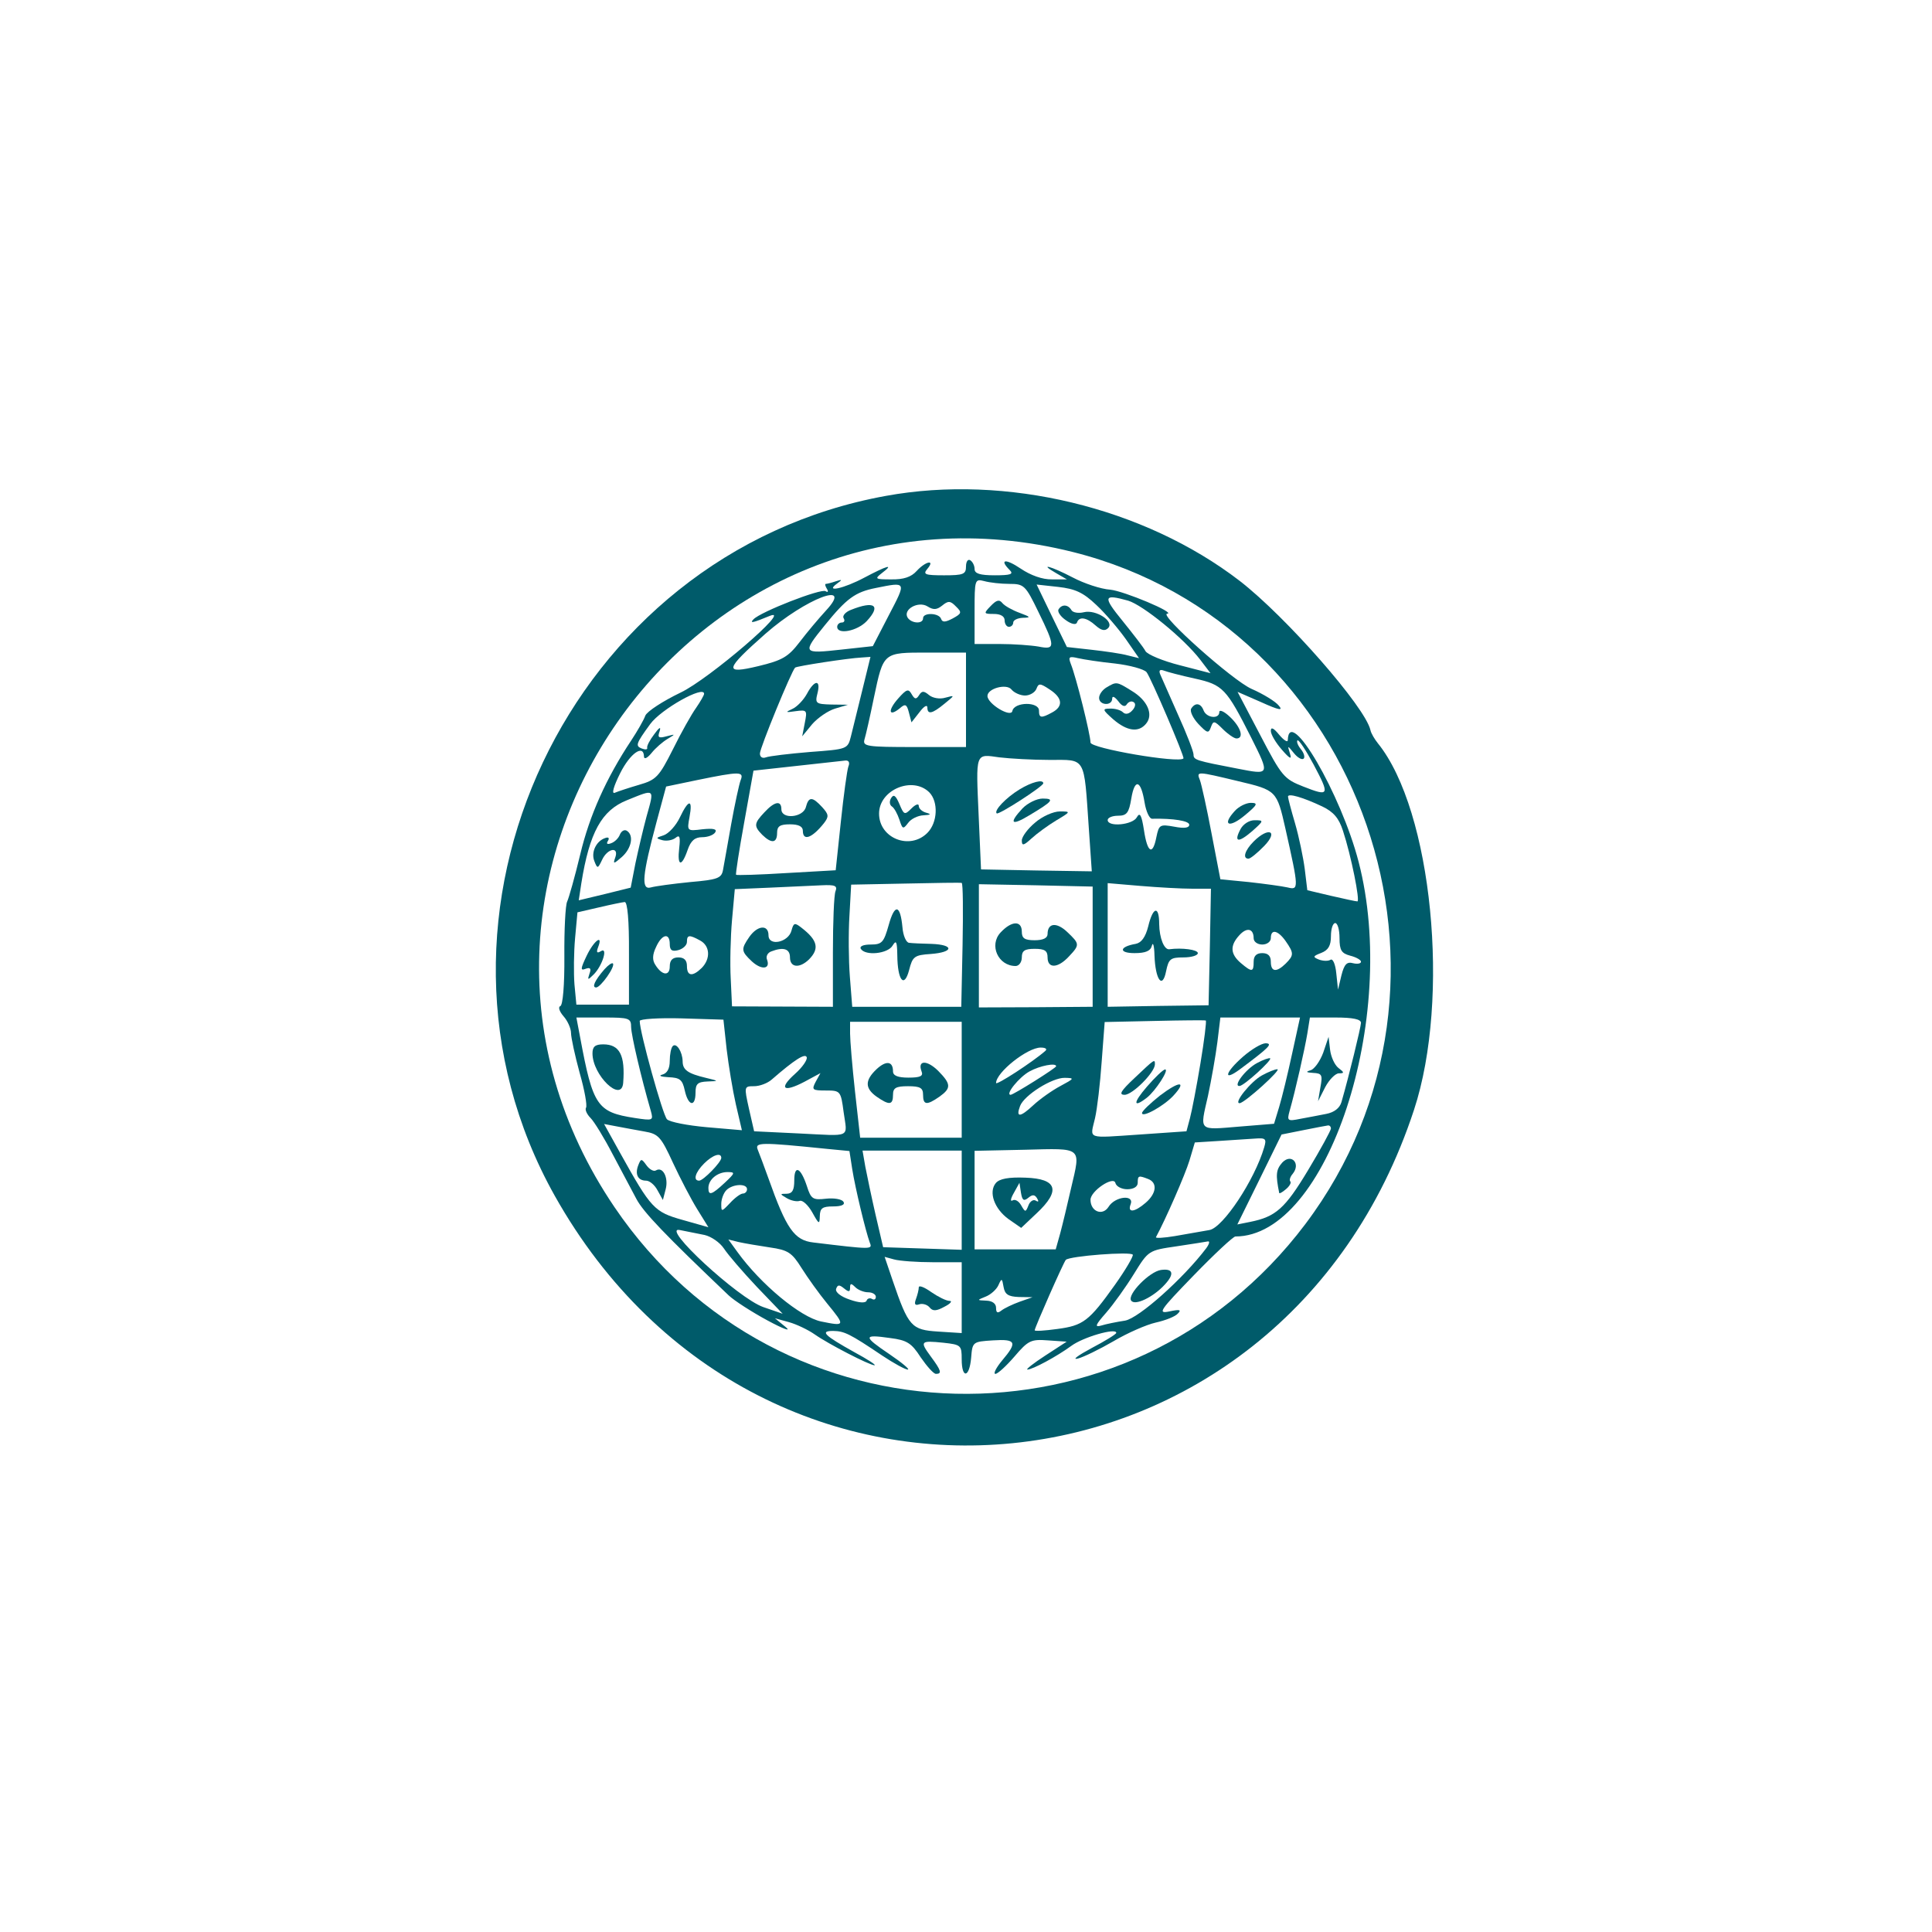
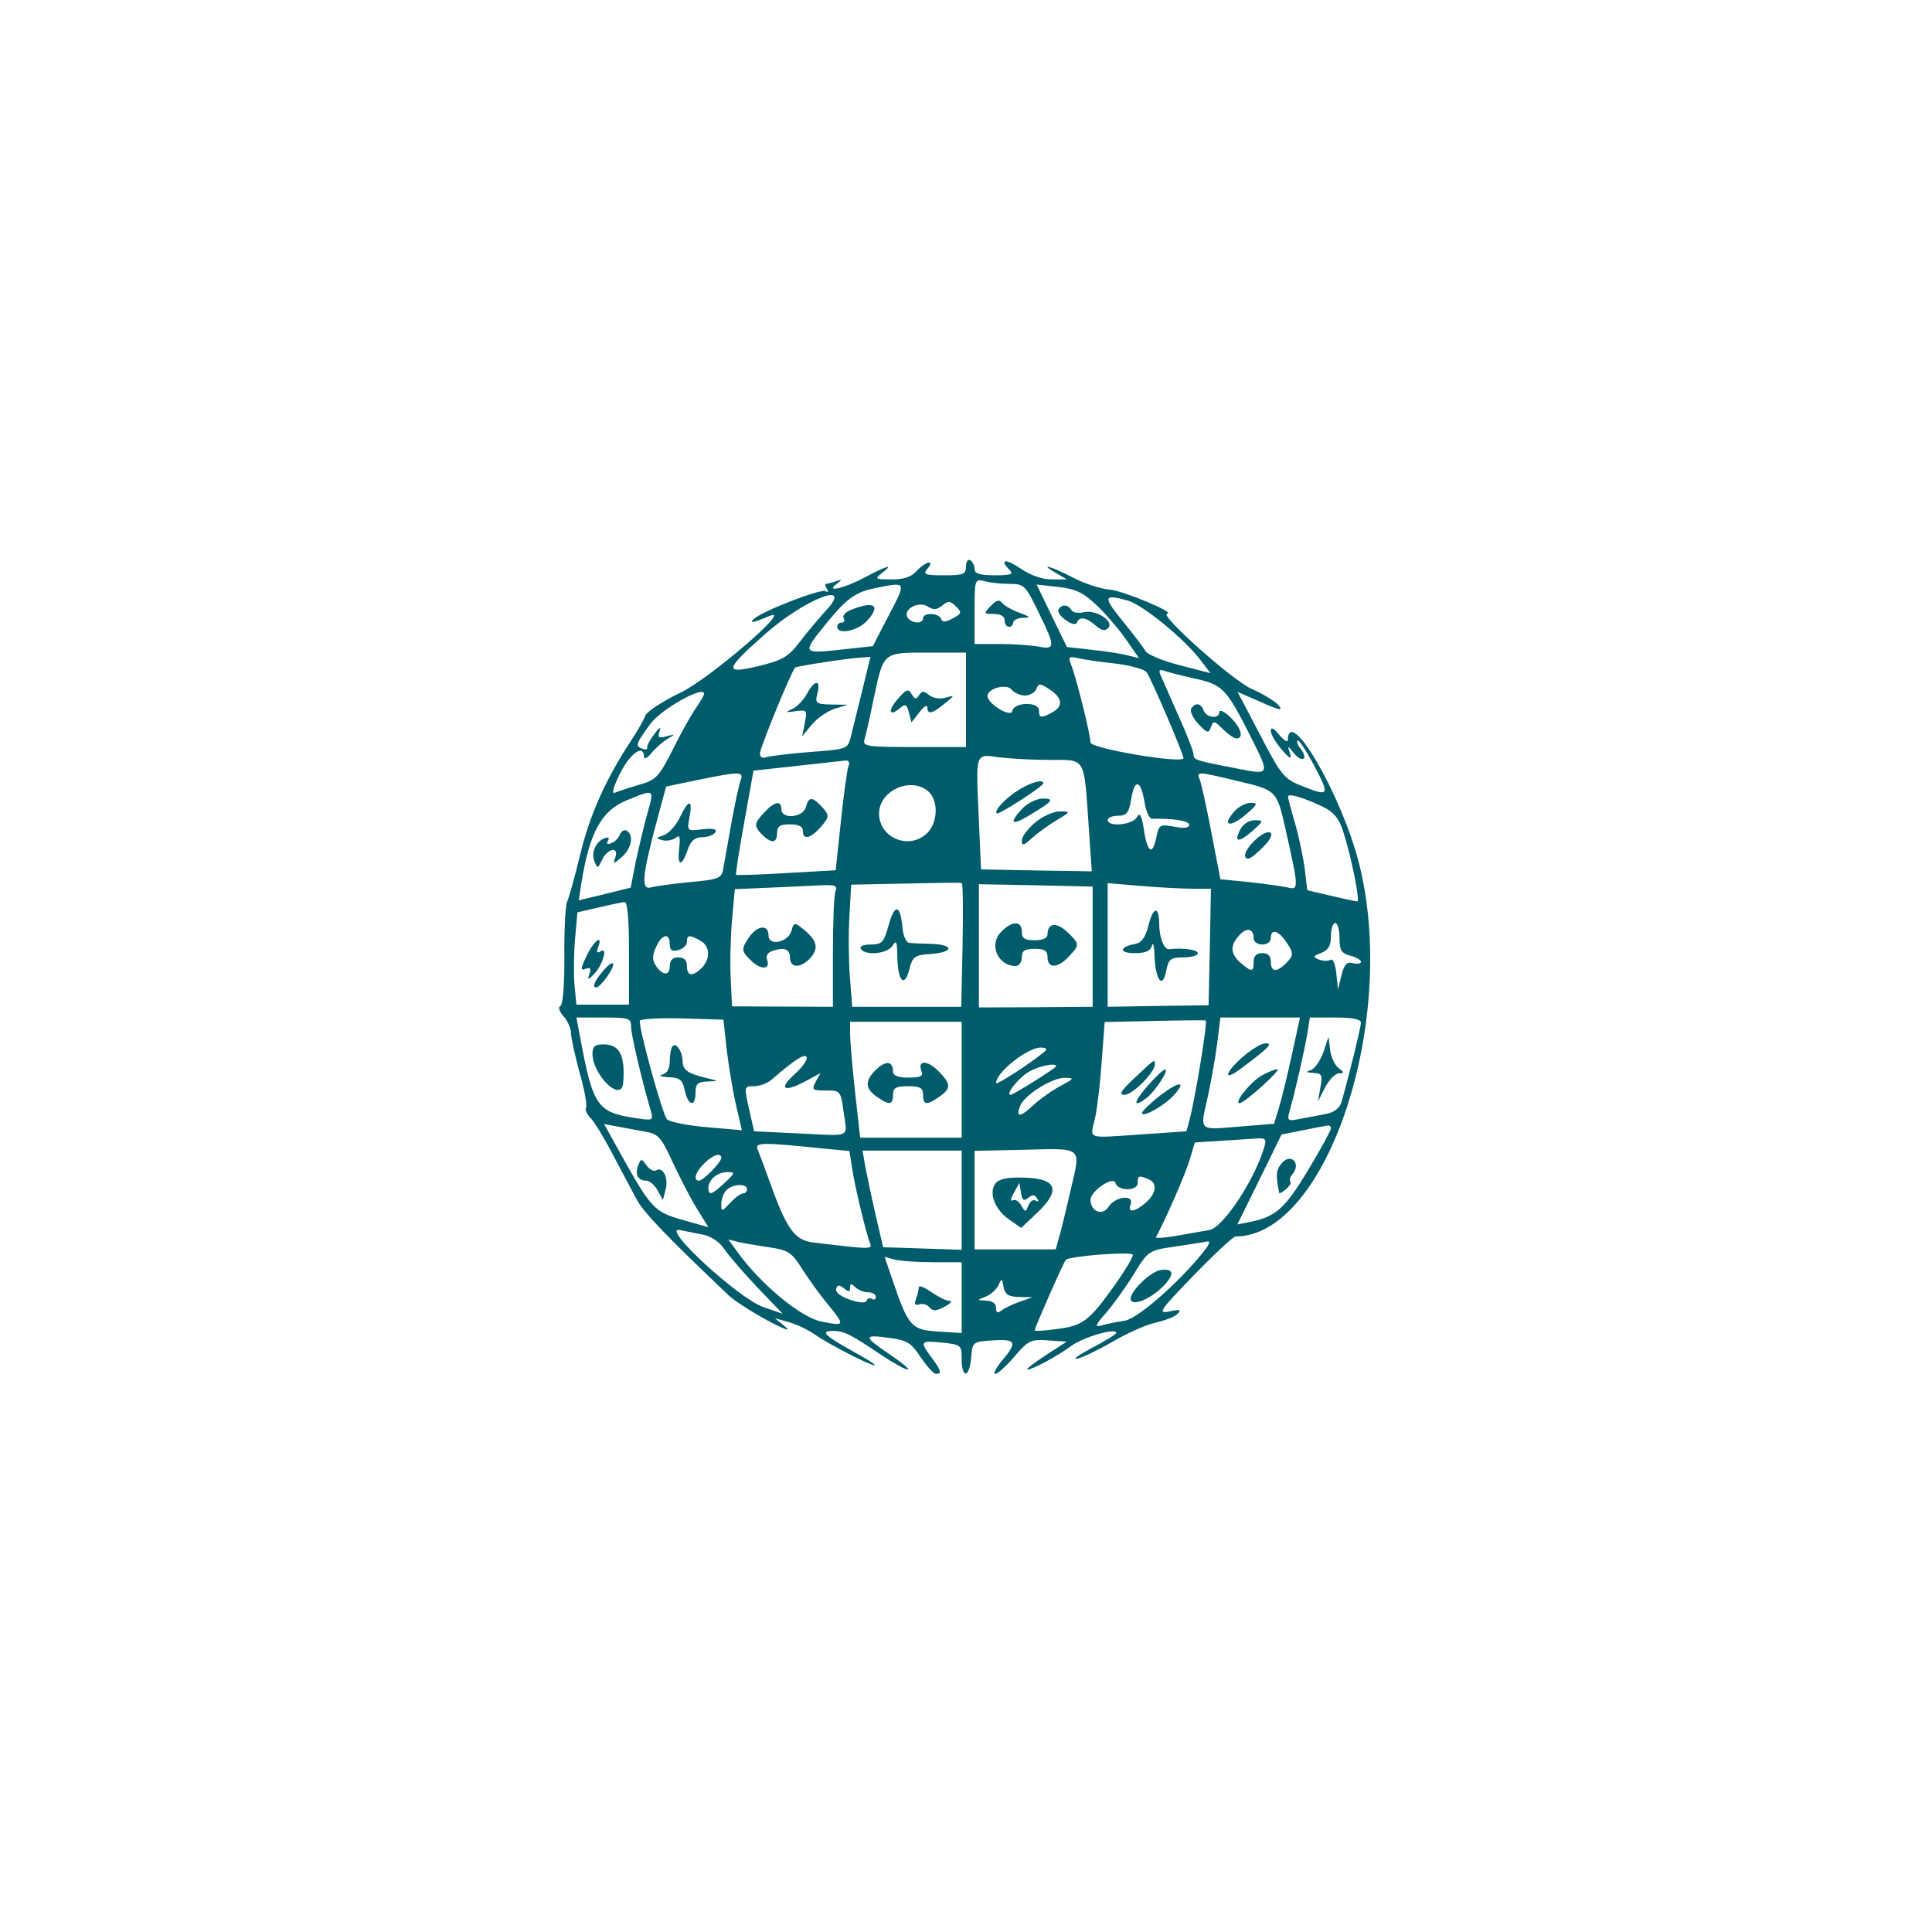
<svg xmlns="http://www.w3.org/2000/svg" version="1.0" width="450pt" height="450pt" viewBox="0 0 450 450" preserveAspectRatio="xMidYMid meet">
  <g transform="translate(0,450) scale(0.05,-0.05)" fill="#005b6a" stroke="none">
-     <path d="M4127 6690 c-1474 -267 -2273 -1957 -1543 -3260 968 -1725 3385 -1483 4003 400 171 520 84 1395 -168 1707 -16 20 -32 47 -35 62 -24 107 -392 527 -609 695 -446 343 -1089 498 -1648 396z m873 -262 c1354 -341 1928 -2005 1081 -3130 -819 -1087 -2455 -1047 -3218 78 -1030 1518 358 3499 2137 3052z" />
    <path d="M4500 6361 c0 -36 -12 -41 -102 -41 -89 0 -100 4 -78 30 38 45 -8 36 -50 -10 -25 -28 -61 -40 -118 -39 -76 0 -79 2 -43 30 58 44 25 35 -81 -21 -97 -52 -189 -72 -128 -28 25 18 24 20 -7 10 -20 -7 -41 -12 -46 -12 -5 0 -3 -10 5 -23 8 -13 5 -18 -6 -11 -21 14 -303 -96 -336 -131 -19 -20 -4 -17 76 16 112 45 -284 -295 -415 -357 -83 -40 -157 -88 -165 -108 -7 -20 -37 -72 -66 -116 -116 -175 -194 -349 -237 -530 -25 -104 -53 -203 -61 -220 -8 -16 -14 -131 -13 -255 1 -134 -7 -228 -19 -232 -11 -4 -4 -25 15 -47 19 -21 35 -57 35 -78 0 -21 18 -104 40 -185 23 -80 36 -153 30 -163 -6 -9 4 -31 21 -48 17 -17 63 -92 102 -167 39 -74 89 -168 111 -209 33 -63 133 -167 430 -450 25 -24 107 -77 181 -117 74 -40 113 -54 85 -31 l-50 41 65 -18 c36 -10 90 -36 120 -57 64 -45 256 -144 279 -144 9 1 -33 28 -94 61 -140 78 -162 99 -99 99 52 -1 76 -12 229 -115 54 -36 107 -65 119 -65 11 0 -27 32 -86 72 -123 83 -123 93 3 75 79 -10 100 -23 143 -90 29 -42 60 -77 71 -77 29 0 25 15 -24 81 -52 71 -49 75 59 64 82 -9 85 -12 85 -77 0 -92 36 -87 44 7 6 74 7 75 101 81 109 7 116 -8 43 -94 -28 -34 -42 -62 -31 -62 11 0 51 37 89 81 64 75 77 81 156 75 l87 -6 -100 -65 c-54 -35 -92 -65 -83 -65 24 0 137 61 204 110 55 41 210 86 210 61 0 -6 -52 -38 -115 -71 -63 -34 -92 -55 -65 -49 28 7 103 44 167 81 64 38 153 77 197 87 45 10 91 28 103 42 18 18 8 20 -39 10 -57 -12 -47 3 113 168 97 100 184 181 194 181 428 0 763 1016 574 1745 -82 317 -325 733 -330 567 0 -12 -18 -1 -40 25 -26 32 -39 38 -39 18 0 -16 23 -55 51 -87 38 -44 48 -48 38 -18 -12 39 -12 39 19 1 17 -21 37 -32 45 -25 7 7 1 27 -13 44 -14 17 -21 35 -16 41 6 5 39 -45 75 -112 77 -145 74 -151 -48 -103 -89 35 -100 47 -200 239 l-106 202 110 -48 c84 -38 104 -41 82 -16 -15 19 -72 54 -127 78 -88 39 -433 347 -393 350 44 3 -202 106 -265 112 -44 3 -122 29 -175 57 -102 53 -162 69 -77 20 l50 -29 -70 0 c-44 -1 -99 19 -145 50 -71 48 -102 44 -51 -7 19 -19 3 -24 -70 -24 -69 0 -94 8 -94 29 0 16 -9 34 -20 41 -11 7 -20 -6 -20 -29z m202 -81 c68 0 75 -6 135 -130 80 -163 80 -178 1 -162 -35 6 -116 12 -180 12 l-118 0 0 152 c0 149 1 152 45 141 25 -7 77 -13 117 -13z m-561 -145 l-75 -145 -146 -16 c-182 -20 -184 -18 -78 113 102 126 142 155 238 174 144 29 143 31 61 -126z m966 47 c42 -39 104 -112 138 -160 l61 -88 -53 13 c-28 8 -104 19 -167 26 l-116 13 -71 146 -70 145 100 -11 c80 -9 117 -26 178 -84z m-1260 -27 c-33 -36 -88 -101 -122 -146 -53 -69 -80 -85 -192 -112 -163 -39 -158 -18 33 151 187 164 415 251 281 107z m1408 47 c70 -21 260 -176 336 -275 l48 -63 -143 37 c-79 20 -151 50 -160 66 -8 16 -57 79 -107 141 -93 114 -89 126 26 94z m-866 -23 c28 23 38 23 64 -4 29 -28 27 -33 -15 -56 -34 -18 -48 -19 -54 -2 -9 28 -84 31 -84 3 0 -28 -54 -25 -72 3 -23 38 50 79 93 52 27 -17 43 -16 68 4z m111 -439 l0 -220 -241 0 c-221 0 -241 3 -232 35 6 19 26 107 44 195 45 213 42 210 251 210 l178 0 0 -220z m-483 45 c-21 -85 -45 -182 -53 -215 -15 -60 -17 -60 -191 -73 -97 -8 -189 -19 -205 -25 -16 -6 -28 1 -28 18 0 26 147 384 164 400 7 7 247 44 309 47 l42 3 -38 -155z m1178 124 c68 -8 134 -26 146 -40 19 -23 178 -394 172 -402 -19 -24 -433 47 -433 74 0 36 -67 306 -92 367 -12 32 -8 36 34 26 26 -6 104 -18 173 -25z m371 -70 c131 -29 147 -46 263 -276 87 -174 87 -173 -62 -144 -198 38 -207 41 -207 66 0 14 -32 97 -72 185 -39 88 -76 173 -83 188 -8 19 -2 25 17 18 15 -6 80 -23 144 -37z m-791 -79 c22 0 46 14 53 31 10 27 17 27 62 -3 60 -39 64 -79 11 -107 -51 -28 -61 -26 -61 9 0 42 -115 41 -124 -2 -6 -33 -116 33 -116 70 0 35 89 59 112 30 12 -15 41 -28 63 -28z m-1495 8 c0 -6 -17 -36 -37 -65 -21 -29 -70 -116 -108 -193 -65 -129 -78 -143 -158 -166 -48 -14 -99 -31 -113 -37 -16 -7 -6 29 25 91 47 94 110 137 111 77 1 -14 16 -6 35 17 19 24 53 53 75 66 38 23 38 23 -5 12 -37 -10 -43 -6 -32 24 7 23 -2 18 -25 -14 -21 -27 -36 -56 -33 -64 2 -8 -9 -9 -25 -3 -31 12 -28 22 39 114 50 69 251 182 251 141z m1610 -308 c170 0 159 20 182 -316 l14 -203 -258 4 -258 5 -11 250 c-13 298 -17 288 96 272 50 -6 156 -12 235 -12z m-938 -31 c-6 -17 -22 -133 -35 -257 l-24 -226 -229 -13 c-127 -8 -233 -11 -235 -8 -3 3 14 113 38 245 l43 240 200 22 c110 12 212 23 227 25 17 2 23 -9 15 -28z m-502 -64 c-7 -19 -27 -111 -44 -205 -16 -93 -34 -189 -38 -213 -7 -38 -25 -45 -153 -56 -80 -8 -162 -19 -183 -25 -47 -13 -40 57 27 307 l44 163 144 30 c200 41 220 41 203 -1z m2318 -4 c178 -42 180 -44 220 -221 63 -281 63 -287 10 -274 -27 6 -108 17 -180 25 l-133 13 -41 213 c-22 117 -47 229 -54 248 -17 43 -18 43 178 -4z m-436 -100 c7 -42 23 -76 35 -75 100 2 173 -10 173 -28 0 -15 -24 -18 -70 -9 -67 12 -71 9 -83 -48 -17 -88 -42 -75 -58 32 -11 70 -19 85 -33 60 -19 -36 -136 -47 -136 -13 0 11 22 20 48 20 41 0 51 13 62 80 16 96 45 87 62 -19z m-1003 48 c43 -44 39 -141 -9 -189 -82 -82 -225 -25 -225 90 0 111 156 176 234 99z m-1317 -112 c-16 -59 -39 -158 -52 -219 l-22 -113 -121 -30 -121 -29 12 79 c38 238 95 340 212 387 133 54 129 57 92 -75z m3148 46 c52 -25 77 -54 96 -113 38 -115 81 -330 67 -329 -7 0 -62 12 -123 26 l-110 26 -12 99 c-7 54 -27 150 -45 212 -18 61 -33 118 -33 125 0 17 69 -3 160 -46z m-1676 -646 l-6 -287 -254 0 -254 0 -11 140 c-6 77 -7 205 -2 284 l8 145 253 5 c138 3 257 5 262 3 6 -2 7 -132 4 -290z m-592 251 c-7 -17 -12 -145 -12 -285 l0 -253 -235 1 -235 1 -6 129 c-4 71 -1 194 6 273 l13 144 164 7 c89 4 198 9 240 11 63 3 75 -2 65 -28z m1198 -258 l0 -280 -265 -2 -265 -1 0 287 0 287 265 -5 265 -6 0 -280z m464 270 l87 0 -5 -271 -6 -272 -235 -3 -235 -4 0 288 0 288 153 -13 c84 -7 192 -13 241 -13z m-2624 -300 l0 -240 -122 0 -123 0 -9 95 c-4 52 -3 149 3 215 l11 120 100 23 c55 13 109 24 120 25 13 1 21 -86 20 -238z m3310 70 c0 -57 9 -71 50 -82 28 -7 50 -20 50 -28 0 -9 -17 -12 -37 -7 -29 8 -41 -5 -54 -56 l-16 -67 -8 75 c-4 43 -16 71 -27 64 -11 -7 -35 -6 -54 1 -30 12 -28 16 11 31 33 13 45 34 45 78 0 34 9 61 20 61 11 0 20 -31 20 -70z m-400 -1 c0 -16 18 -29 40 -29 22 0 40 13 40 30 0 44 33 37 69 -14 39 -56 39 -66 0 -105 -43 -42 -69 -39 -69 9 0 27 -13 40 -40 40 -27 0 -40 -13 -40 -40 0 -49 -8 -50 -60 -6 -49 42 -51 81 -7 129 35 39 67 32 67 -14z m-2720 -27 c0 -28 10 -36 40 -28 22 6 40 23 40 38 0 33 10 35 61 7 47 -25 50 -85 8 -128 -43 -42 -69 -39 -69 9 0 27 -13 40 -40 40 -27 0 -40 -13 -40 -42 0 -46 -36 -43 -67 7 -15 22 -14 48 3 83 27 61 64 69 64 14z m-180 -387 c1 -38 45 -229 92 -391 12 -44 10 -45 -75 -32 -175 27 -195 56 -254 373 l-18 95 128 0 c118 0 127 -3 127 -45z m445 -103 c9 -75 28 -191 43 -257 l28 -120 -163 14 c-90 8 -173 24 -186 37 -20 21 -127 406 -127 458 0 9 88 15 195 12 l195 -6 15 -138z m2207 -66 c-18 -108 -40 -223 -49 -256 l-16 -60 -217 -15 c-254 -17 -232 -24 -209 76 10 43 24 162 31 263 l14 185 232 5 c128 3 235 4 239 2 4 -2 -7 -92 -25 -200z m427 45 c-20 -93 -47 -204 -60 -247 l-24 -79 -160 -13 c-195 -16 -186 -25 -148 142 16 75 36 188 44 251 l14 115 185 0 186 0 -37 -169z m321 144 c-1 -22 -56 -248 -91 -369 -8 -28 -34 -48 -71 -55 -32 -6 -86 -17 -121 -23 -59 -12 -62 -9 -50 35 28 98 71 290 83 362 l12 75 119 0 c82 0 119 -8 119 -25z m-1860 -265 l0 -270 -237 0 -236 0 -24 215 c-13 118 -23 240 -23 270 l0 55 260 0 260 0 0 -270z m389 134 c-58 -51 -229 -162 -229 -149 1 50 146 165 208 165 23 0 32 -7 21 -16z m-1166 -107 c-77 -69 -54 -88 45 -36 l74 40 -22 -40 c-20 -38 -16 -41 47 -41 68 0 70 -2 83 -101 17 -123 41 -111 -209 -99 l-208 10 -24 105 c-23 104 -23 105 24 105 26 0 63 14 82 31 107 93 156 124 163 104 4 -12 -20 -47 -55 -78z m1217 36 c0 -8 -199 -133 -212 -133 -27 0 40 83 88 109 49 27 124 41 124 24z m20 -92 c-38 -20 -96 -61 -127 -90 -61 -57 -82 -58 -61 -3 19 50 149 132 208 131 47 -1 45 -3 -20 -38z m-1938 -212 c65 -11 77 -24 133 -146 34 -73 85 -171 113 -216 l52 -84 -120 34 c-132 37 -147 53 -290 310 l-76 137 58 -11 c32 -6 90 -17 130 -24z m3198 14 c0 -9 -48 -97 -107 -195 -107 -178 -150 -216 -269 -240 l-60 -12 103 209 103 210 100 20 c55 11 107 21 115 22 8 2 15 -5 15 -14z m-311 -88 c-45 -153 -192 -374 -255 -385 -35 -6 -107 -19 -160 -28 -53 -9 -93 -11 -89 -5 44 81 136 291 156 357 l25 84 112 7 c62 4 137 9 168 11 50 4 55 -1 43 -41z m-2036 -7 l104 -10 13 -84 c14 -89 63 -292 82 -343 13 -32 10 -32 -263 1 -89 10 -126 64 -209 298 -20 55 -42 115 -50 134 -14 35 9 36 323 4z m1137 -181 c-17 -75 -40 -171 -51 -212 l-21 -75 -189 0 -189 0 0 229 0 230 235 5 c270 7 260 15 215 -177z m-510 -58 l0 -231 -183 6 -183 6 -35 150 c-19 83 -40 184 -48 225 l-13 75 231 0 231 0 0 -231z m-1120 197 c0 -20 -84 -106 -103 -106 -30 0 -18 39 23 80 40 40 80 53 80 26z m16 -116 c-61 -57 -76 -61 -76 -24 0 39 42 74 89 74 37 0 36 -4 -13 -50z m1875 -30 c30 0 49 12 49 30 0 34 4 35 48 18 45 -17 40 -67 -11 -111 -52 -45 -86 -48 -70 -7 18 47 -73 37 -103 -12 -28 -44 -84 -22 -84 33 0 41 108 113 116 78 4 -16 29 -29 55 -29z m-1771 0 c0 -11 -9 -20 -19 -20 -11 0 -38 -20 -60 -44 -40 -42 -41 -42 -41 -4 0 22 11 51 24 64 29 29 96 32 96 4z m-198 -213 c31 -7 72 -35 91 -64 19 -29 88 -109 153 -178 l120 -125 -90 31 c-116 40 -483 379 -389 359 32 -6 83 -17 115 -23z m304 -58 c85 -12 103 -24 148 -96 29 -46 82 -120 119 -165 86 -105 85 -107 -28 -84 -96 20 -281 173 -390 324 l-42 58 48 -12 c27 -6 92 -17 145 -25z m2033 -4 c-106 -140 -314 -326 -378 -337 -39 -6 -89 -16 -111 -23 -32 -9 -28 2 23 60 34 39 92 120 129 180 68 110 68 110 198 129 72 11 138 21 147 23 10 2 6 -13 -8 -32z m-425 -170 c-121 -170 -148 -190 -269 -206 -58 -8 -105 -11 -105 -6 0 12 135 318 145 328 17 18 305 40 312 24 3 -8 -34 -71 -83 -140z m-849 105 l135 0 0 -165 0 -165 -110 7 c-124 8 -138 22 -212 239 l-37 109 44 -12 c25 -7 106 -13 180 -13z m401 -162 l64 -1 -60 -21 c-33 -12 -71 -30 -85 -41 -18 -14 -25 -11 -25 13 0 19 -17 32 -45 33 -45 2 -45 2 -3 19 23 9 50 33 59 53 15 34 17 33 24 -8 6 -35 22 -45 71 -47z m-786 44 c0 20 5 21 24 2 13 -13 40 -24 60 -24 20 0 36 -10 36 -21 0 -12 -8 -16 -18 -10 -10 6 -22 2 -25 -8 -4 -12 -34 -11 -79 5 -42 14 -68 35 -63 50 7 20 15 20 37 2 22 -18 28 -17 28 4z" />
    <path d="M4615 6177 c-34 -35 -33 -37 15 -37 31 0 50 -11 50 -30 0 -16 9 -30 20 -30 11 0 20 9 20 20 0 11 20 21 45 22 39 1 36 4 -15 23 -33 12 -69 32 -80 45 -15 19 -28 15 -55 -13z" />
    <path d="M3964 6159 c-26 -10 -41 -28 -34 -39 7 -11 3 -20 -9 -20 -11 0 -21 -9 -21 -20 0 -38 93 -20 137 26 69 74 37 97 -73 53z" />
    <path d="M4931 6161 c-6 -10 9 -33 34 -50 26 -19 48 -23 52 -11 10 30 45 24 87 -14 26 -23 43 -27 58 -12 31 31 -57 88 -113 74 -25 -6 -51 -2 -58 10 -16 27 -45 28 -60 3z" />
    <path d="M4184 5746 c-49 -55 -45 -88 7 -46 26 23 33 20 43 -19 l12 -46 37 47 c20 27 36 37 37 23 0 -35 22 -31 80 17 49 40 49 40 4 28 -26 -8 -59 -2 -76 12 -25 21 -34 20 -47 -1 -13 -20 -20 -19 -34 5 -15 27 -24 24 -63 -20z" />
    <path d="M3759 5768 c-16 -29 -46 -61 -69 -71 -33 -15 -31 -17 16 -10 53 7 55 5 43 -55 l-12 -62 46 56 c26 30 74 63 107 73 l60 18 -77 1 c-72 2 -77 5 -65 52 17 66 -14 64 -49 -2z" />
-     <path d="M5155 5798 c-19 -11 -35 -33 -35 -49 0 -35 60 -39 61 -4 0 15 11 10 28 -11 17 -24 32 -29 40 -15 8 12 22 17 32 10 11 -6 8 -23 -6 -38 -15 -17 -32 -21 -44 -9 -10 10 -37 18 -60 17 -37 0 -36 -5 15 -50 64 -55 118 -63 153 -20 35 42 7 108 -66 152 -72 45 -72 44 -118 17z" />
    <path d="M5549 5699 c-7 -12 8 -44 33 -71 42 -44 48 -46 59 -15 11 31 16 30 55 -9 24 -24 53 -44 64 -44 36 0 21 52 -30 100 -27 26 -50 36 -50 23 0 -34 -59 -28 -73 7 -13 35 -39 39 -58 9z" />
    <path d="M4750 5323 c-64 -39 -121 -99 -107 -112 8 -9 217 126 217 140 0 20 -54 6 -110 -28z" />
    <path d="M4763 5234 c-65 -70 -52 -83 32 -32 109 65 120 78 62 78 -27 0 -70 -21 -94 -46z" />
    <path d="M4822 5168 c-34 -28 -62 -66 -62 -83 0 -26 8 -25 45 9 25 23 77 61 115 84 69 41 69 42 17 42 -30 0 -82 -23 -115 -52z" />
    <path d="M3754 5240 c-13 -49 -114 -58 -114 -10 0 43 -32 37 -79 -14 -49 -52 -50 -64 -10 -105 43 -42 69 -39 69 9 0 31 13 40 60 40 40 0 60 -10 60 -30 0 -50 43 -34 98 35 24 31 23 41 -8 75 -46 50 -63 50 -76 0z" />
    <path d="M3167 5192 c-18 -38 -52 -75 -75 -83 -38 -12 -38 -14 -6 -23 20 -5 47 0 61 11 19 16 23 5 17 -48 -10 -85 11 -90 39 -9 15 44 34 60 68 60 26 0 53 10 61 23 9 15 -9 19 -59 14 -73 -9 -73 -9 -61 57 16 85 -4 84 -45 -2z" />
    <path d="M5751 5221 c-60 -66 -25 -80 48 -19 59 49 63 58 28 58 -22 0 -57 -17 -76 -39z" />
    <path d="M5779 5138 c-33 -62 -11 -66 54 -10 55 49 55 51 13 51 -25 1 -54 -17 -67 -41z" />
    <path d="M5840 5080 c-41 -41 -53 -80 -24 -80 9 0 42 27 74 60 67 70 19 89 -50 20z" />
-     <path d="M4151 5282 c-9 -15 -7 -32 4 -39 11 -7 26 -35 35 -62 14 -44 17 -45 40 -15 13 19 46 35 72 36 34 2 38 5 13 12 -19 5 -35 19 -35 32 0 12 -15 7 -34 -12 -32 -32 -35 -30 -56 20 -17 40 -27 48 -39 28z" />
+     <path d="M4151 5282 z" />
    <path d="M2888 5113 c-6 -17 -24 -35 -41 -41 -18 -7 -24 -3 -15 11 8 13 3 19 -13 13 -42 -14 -67 -67 -50 -108 14 -36 16 -35 36 7 25 54 80 63 61 10 -11 -31 -8 -31 31 3 45 40 57 101 23 122 -11 7 -25 -1 -32 -17z" />
    <path d="M4140 4691 c-23 -81 -31 -91 -84 -91 -34 0 -53 -8 -46 -20 21 -34 126 -23 148 15 17 28 21 19 22 -45 1 -117 32 -156 55 -69 16 63 24 70 101 75 107 8 110 43 4 47 -44 1 -91 3 -105 5 -14 1 -28 34 -31 72 -10 107 -36 112 -64 11z" />
    <path d="M3687 4665 c-14 -55 -107 -75 -107 -22 0 51 -51 47 -89 -7 -40 -58 -39 -67 12 -115 45 -41 87 -36 70 9 -6 15 3 32 20 38 57 22 87 12 87 -28 0 -48 45 -52 89 -9 49 50 40 89 -35 147 -32 25 -37 24 -47 -13z" />
    <path d="M4661 4656 c-55 -59 -11 -156 70 -156 16 0 29 18 29 40 0 31 13 40 60 40 47 0 60 -9 60 -40 0 -53 48 -51 99 4 52 55 51 59 -8 115 -49 46 -91 42 -91 -10 0 -19 -21 -29 -60 -29 -47 0 -60 9 -60 40 0 53 -48 51 -99 -4z" />
    <path d="M5349 4685 c-13 -51 -32 -77 -59 -82 -76 -13 -80 -43 -5 -43 52 0 75 10 81 35 5 19 11 -1 12 -45 4 -114 37 -160 54 -75 12 58 20 65 81 65 37 0 67 9 67 20 0 16 -73 26 -133 18 -24 -3 -46 52 -47 117 0 88 -29 82 -51 -10z" />
    <path d="M2733 4548 c-29 -61 -30 -71 -5 -61 22 8 27 1 18 -23 -10 -30 -8 -31 19 -4 41 40 69 131 34 109 -18 -11 -22 -6 -13 18 25 64 -19 32 -53 -39z" />
    <path d="M2816 4485 c-46 -53 -60 -85 -39 -85 21 0 91 99 78 112 -5 4 -22 -8 -39 -27z" />
    <path d="M2760 4093 c0 -102 135 -232 143 -138 10 129 -16 180 -93 180 -38 0 -50 -11 -50 -42z" />
    <path d="M3134 4127 c-8 -8 -14 -39 -14 -69 0 -36 -12 -58 -35 -64 -19 -5 -6 -10 28 -12 54 -2 66 -11 77 -62 16 -73 50 -79 50 -10 0 41 10 50 55 52 55 2 55 2 -7 17 -84 20 -108 37 -108 77 -1 45 -29 88 -46 71z" />
    <path d="M5286 3979 c-65 -61 -76 -79 -47 -79 37 0 141 105 141 142 0 26 -1 25 -94 -63z" />
    <path d="M5343 3938 c-65 -75 -66 -102 -1 -52 41 32 107 134 85 132 -9 -1 -47 -37 -84 -80z" />
    <path d="M5403 3896 c-45 -36 -83 -72 -83 -81 0 -24 104 34 148 83 62 68 26 67 -65 -2z" />
    <path d="M5791 4078 c-84 -73 -96 -119 -16 -60 137 102 156 121 121 122 -19 0 -66 -28 -105 -62z" />
-     <path d="M5856 4048 c-53 -28 -114 -109 -82 -107 20 0 152 120 143 129 -4 3 -32 -6 -61 -22z" />
    <path d="M5878 3990 c-51 -28 -134 -131 -103 -129 23 1 198 159 175 158 -11 0 -43 -13 -72 -29z" />
    <path d="M6164 4096 c-15 -40 -42 -78 -60 -82 -23 -7 -19 -10 13 -12 41 -2 45 -9 34 -67 l-11 -65 33 65 c19 36 48 65 64 65 26 0 26 4 -2 25 -18 14 -35 52 -39 85 l-7 60 -25 -74z" />
    <path d="M4083 4019 c-55 -52 -54 -89 1 -128 59 -41 76 -39 76 9 0 32 13 40 70 40 57 0 70 -8 70 -40 0 -48 17 -50 76 -9 56 40 55 59 -6 121 -52 51 -97 50 -77 -3 9 -22 -6 -29 -61 -29 -49 0 -72 9 -72 29 0 48 -32 52 -77 10z" />
    <path d="M2973 3571 c-16 -42 -1 -71 37 -71 16 0 40 -20 53 -45 l25 -45 13 50 c14 54 -13 107 -45 88 -10 -7 -30 4 -44 23 -24 33 -26 33 -39 0z" />
    <path d="M5973 3584 c-29 -33 -31 -57 -14 -141 0 -5 15 3 31 17 17 14 26 30 21 36 -6 6 -1 22 11 36 39 48 -7 97 -49 52z" />
-     <path d="M3700 3501 c0 -45 -9 -61 -35 -62 -33 0 -33 -1 1 -21 19 -11 46 -17 60 -12 13 4 39 -20 58 -54 31 -56 34 -57 35 -17 1 37 12 45 62 45 39 0 57 8 48 22 -8 12 -44 18 -81 14 -61 -7 -70 -2 -89 58 -29 88 -59 102 -59 27z" />
    <path d="M4639 3489 c-35 -42 -7 -120 59 -168 l59 -41 73 69 c112 105 95 160 -53 165 -79 3 -121 -5 -138 -25z m151 -69 c19 16 30 16 41 -2 9 -15 7 -19 -6 -11 -11 7 -27 -3 -34 -22 -13 -33 -15 -33 -34 0 -11 20 -29 30 -40 23 -12 -7 -9 9 6 35 l26 47 7 -46 c6 -36 13 -41 34 -24z" />
    <path d="M5408 3084 c-54 -8 -157 -114 -139 -142 16 -27 104 15 158 75 45 49 38 75 -19 67z" />
    <path d="M4280 3003 c0 -11 -6 -35 -13 -54 -9 -24 -5 -32 15 -25 15 5 37 -1 48 -14 15 -19 32 -18 70 3 28 14 38 27 23 27 -15 0 -53 19 -85 41 -32 23 -58 33 -58 22z" />
  </g>
</svg>